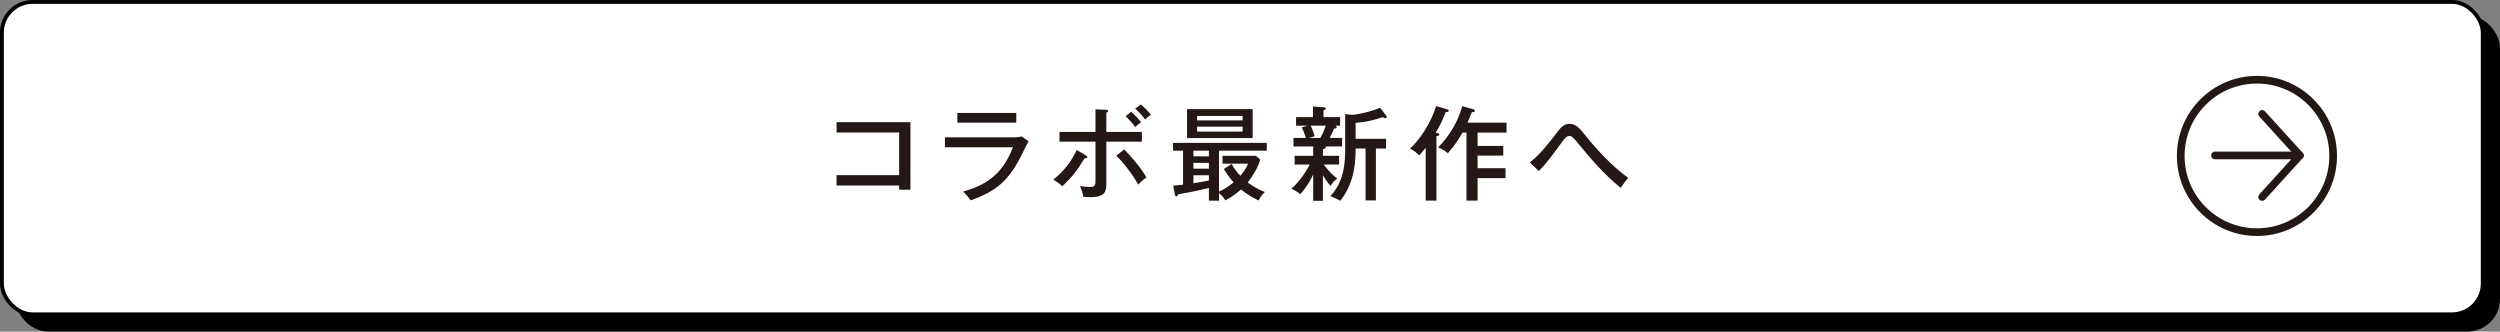
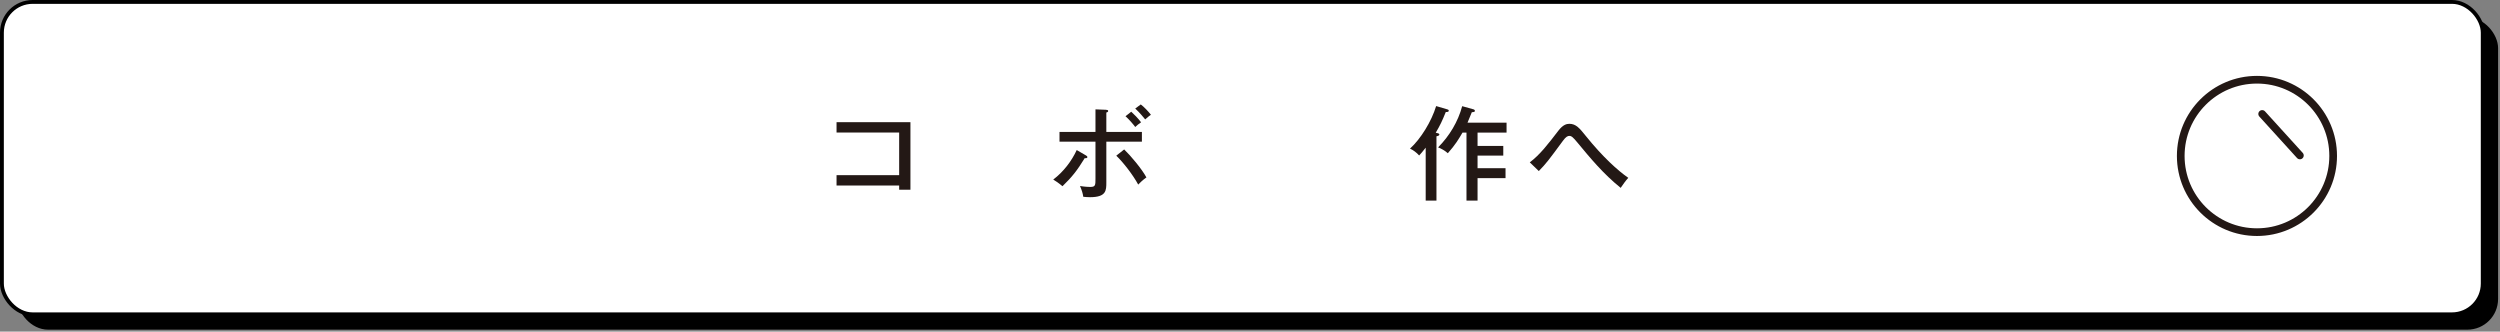
<svg xmlns="http://www.w3.org/2000/svg" id="_レイヤー_2" viewBox="0 0 651 86.345">
  <rect x="0" y="0" width="651" height="86.345" fill="#808080" stroke="none" />
  <defs>
    <style>.cls-1{stroke-linecap:round;stroke-linejoin:round;}.cls-1,.cls-2,.cls-3{fill:none;}.cls-1,.cls-3{stroke:#231815;stroke-width:2px;}.cls-2{stroke:#000;stroke-miterlimit:10;}.cls-4,.cls-5,.cls-6{stroke-width:0px;}.cls-5{fill:#231815;}.cls-6{fill:#fff;}.cls-3{fill-rule:evenodd;stroke-miterlimit:3.864;}</style>
  </defs>
  <g id="layout">
    <rect class="cls-4" x="4.5" y="4.5" width="646" height="81.345" rx="8" ry="8" />
-     <rect class="cls-2" x="4.5" y="4.5" width="646" height="81.345" rx="8" ry="8" />
    <rect class="cls-6" x=".5" y=".5" width="646" height="81.345" rx="8" ry="8" />
    <rect class="cls-2" x=".5" y=".5" width="646" height="81.345" rx="8" ry="8" />
    <path class="cls-5" d="m217.836,48.307v-2.695h16.307v-11.103h-16.307v-2.695h19.242v17.587h-2.936v-1.094h-16.307Z" />
-     <path class="cls-5" d="m263.758,35.763c1.175,0,1.789-.106,2.269-.239l1.815,1.254c-.348.561-1.629,3.202-1.896,3.736-3.336,6.565-6.432,9.233-13.184,11.662-.694-.987-.987-1.308-1.948-2.295,5.098-1.441,10.062-3.87,12.943-11.529h-17.693v-2.589h17.693Zm.881-6.352v2.536h-15.346v-2.536h15.346Z" />
    <path class="cls-5" d="m282.806,40.487c.16.106.347.213.347.427,0,.24-.267.32-.693.267-2.002,3.256-3.256,4.857-5.791,7.312-1.041-.881-1.789-1.361-2.402-1.734,2.695-2.056,4.777-4.804,6.111-7.687l2.429,1.415Zm2.455-12.01l2.696.106c.346.027.613.054.613.32s-.293.347-.48.4v5.044h9.261v2.535h-9.261v10.596c0,2.107,0,3.869-4.243,3.869-.614,0-1.335-.054-1.762-.106-.134-.935-.4-1.762-.854-2.803,1.495.24,2.562.24,2.67.24,1.36,0,1.36-.453,1.36-2.188v-9.607h-9.367v-2.535h9.367v-5.871Zm7.473,10.435c1.655,1.575,4.617,5.098,5.792,7.286-.961.667-1.869,1.574-2.136,1.868-1.335-2.482-3.896-5.791-5.711-7.526l2.055-1.628Zm1.841-9.821c.641.561,1.815,1.762,2.562,2.749-.827.587-.934.694-1.521,1.228-.533-.721-1.601-1.975-2.535-2.802l1.494-1.175Zm2.482-1.895c.773.561,2.028,1.868,2.643,2.695-.32.214-.641.428-1.494,1.201-.24-.294-1.389-1.734-2.59-2.829l1.441-1.067Z" />
-     <path class="cls-5" d="m317.437,49.881c1.174-.454,2.909-1.654,3.789-2.375-1.387-1.575-2.107-2.803-2.535-3.496l2.029-1.335c.613,1.175,1.387,2.188,2.268,3.097.854-1.041,1.574-2.002,2.002-3.149h-6.645v-2.055h8.673l1.147.987c-.641,2.269-2.188,4.59-3.256,5.951,2.162,1.628,3.763,2.215,4.457,2.481-.881.908-.988,1.068-1.654,2.216-1.068-.534-2.695-1.361-4.564-2.856-1.867,1.682-3.309,2.429-4.083,2.829-.561-.907-.907-1.308-1.628-1.868v1.948h-2.643v-3.309c-3.309.8-4.27.987-7.979,1.654-.214.427-.268.533-.48.533-.268,0-.374-.347-.4-.479l-.428-2.322c.508-.026.988-.054,2.562-.24v-8.86h-2.615v-2.028h24.419v2.028h-12.437v10.648Zm8.754-21.457v7.526h-17.08v-7.526h17.08Zm-11.396,10.809h-4.029v1.468h4.029v-1.468Zm0,3.176h-4.029v1.521h4.029v-1.521Zm0,3.229h-4.029v2.081c1.762-.267,3.336-.587,4.029-.72v-1.361Zm8.781-14.278v-1.174h-11.85v1.174h11.85Zm-11.85,1.628v1.281h11.85v-1.281h-11.85Z" />
-     <path class="cls-5" d="m344.49,40.567h4.217v2.268h-4.003c.454.641,1.868,2.482,3.522,3.656-.881.641-1.174.988-1.734,1.922-.427-.454-.961-1.067-2.002-2.775v6.646h-2.535v-6.859c-1.201,2.643-2.588,4.271-3.389,5.151-.588-.534-1.121-.908-2.295-1.415,2.241-1.975,4.002-4.724,4.776-6.325h-3.923v-2.268h4.83v-2.429h-5.124v-2.216h3.229c-.4-1.2-.641-1.868-1.067-2.748l1.494-.454h-2.989v-2.215h4.404v-2.775l2.748.213c.48.027.614.134.614.32,0,.16-.16.268-.614.48v1.762h4.324v2.215h-1.281c.267.106.4.214.4.347,0,.374-.454.4-.748.454-.16.48-.4,1.094-1.094,2.401h3.229v2.216h-4.323c.053.053.106.133.106.187,0,.294-.454.427-.774.534v1.708Zm-3.176-7.847c.641,1.388.908,2.375,1.015,2.749l-1.521.453h2.989c.613-.96,1.041-2.081,1.441-3.202h-3.924Zm8.967-3.042l1.682.213c1.334,0,4.965-.773,7.42-1.841l1.574,2.055c.053.08.133.214.133.347,0,.24-.16.32-.347.32-.159,0-.294-.026-.667-.267-2.429.827-4.457,1.281-7.072,1.494v4.137h7.926v2.535h-2.642v13.504h-2.695v-13.504h-2.589c0,2.455,0,8.674-4.003,13.611-.987-.561-1.147-.614-2.562-1.228,3.656-3.896,3.842-8.94,3.842-12.116v-9.261Z" />
    <path class="cls-5" d="m374.053,52.229h-2.803v-13.771c-.827,1.067-1.281,1.574-1.708,2.028-.641-.748-1.601-1.441-2.375-1.788,2.775-2.509,5.577-7.046,6.806-11.076l2.908.854c.188.054.374.134.374.347,0,.347-.4.347-.774.347-.934,2.322-1.467,3.443-2.615,5.392.454.08.935.187.935.453,0,.348-.507.428-.747.48v16.733Zm9.66-23.752c.214.054.348.24.348.4,0,.267-.24.293-.801.347-.454,1.121-.801,2.002-1.121,2.723h10.168v2.588h-7.553v3.47h6.699v2.509h-6.699v3.282h7.285v2.589h-7.285v5.845h-2.883v-17.694h-1.04c-1.041,1.762-1.815,3.096-3.816,5.364-.827-.721-1.708-1.2-2.535-1.521,2.962-2.989,5.177-6.672,6.271-10.729l2.962.827Z" />
    <path class="cls-5" d="m398.356,42.275c2.669-2.002,4.777-4.777,7.446-8.247,1.174-1.521,2.107-1.788,2.855-1.788,1.734,0,2.668,1.147,4.297,3.176,4.43,5.498,8.354,9.021,11.049,10.889-.828.935-1.175,1.468-1.976,2.615-4.536-3.656-7.927-7.766-11.263-11.796-1.146-1.388-1.547-1.734-2.107-1.734-.4,0-.881.187-1.654,1.254-3.71,5.044-4.351,5.898-6.299,7.899l-2.349-2.268Z" />
    <path class="cls-3" d="m567.865,40.606c0-10.959,8.885-19.844,19.846-19.844s19.844,8.885,19.844,19.844-8.884,19.845-19.844,19.845-19.846-8.884-19.846-19.845Z" />
    <line class="cls-1" x1="598.891" y1="40.481" x2="589.068" y2="29.67" />
-     <polyline class="cls-1" points="589.068 51.297 598.891 40.481 576.793 40.481" />
  </g>
</svg>